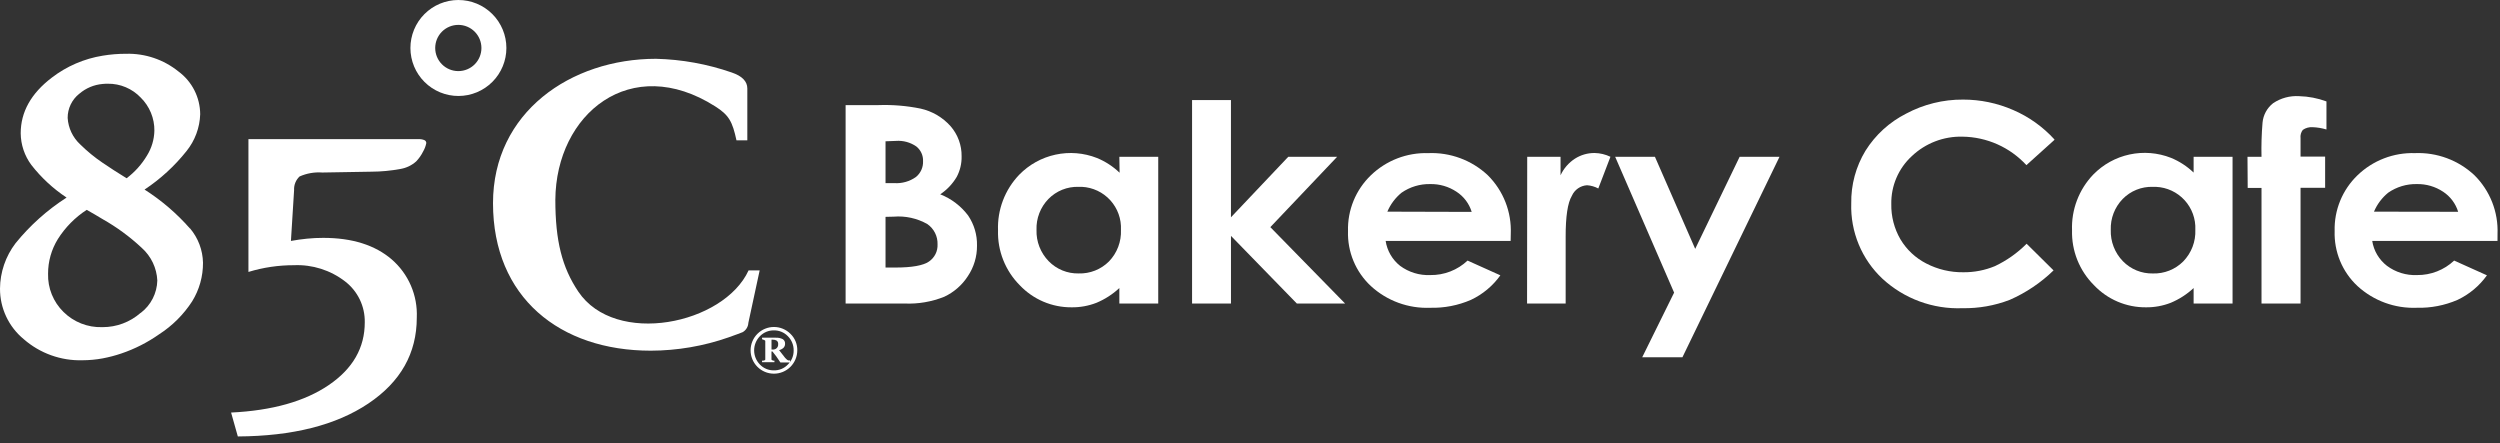
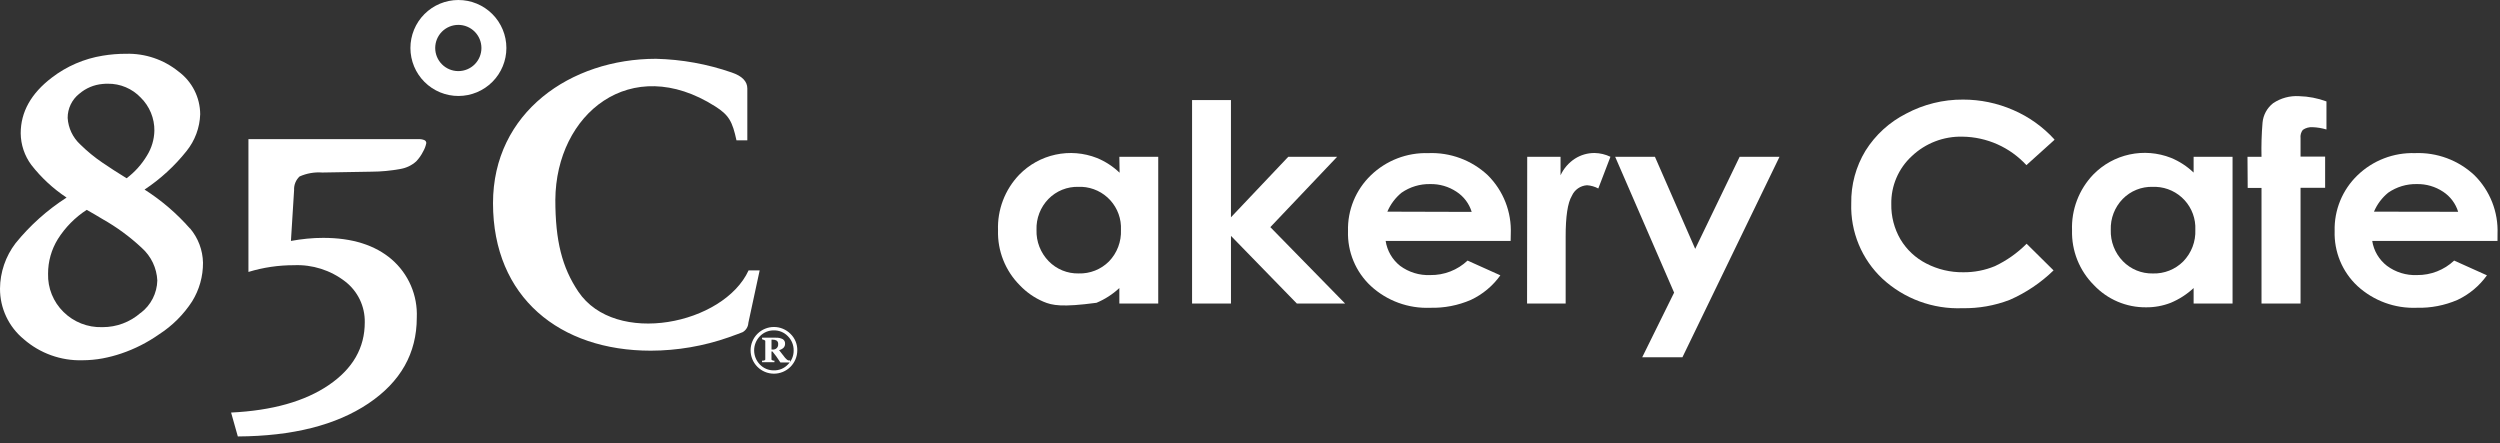
<svg xmlns="http://www.w3.org/2000/svg" width="316" height="56" viewBox="0 0 316 56" fill="none">
  <rect x="0" y="0" width="316" height="56" fill="#333333" stroke="none" />
-   <path d="M106.885 38.366V13.285H111.049C112.829 13.223 114.611 13.371 116.356 13.726C117.821 14.051 119.146 14.826 120.147 15.944C121.07 17.001 121.569 18.363 121.547 19.766C121.566 20.671 121.352 21.567 120.926 22.366C120.406 23.244 119.694 23.994 118.844 24.56C120.246 25.112 121.468 26.041 122.374 27.245C123.134 28.367 123.526 29.699 123.493 31.054C123.505 32.425 123.102 33.769 122.337 34.907C121.609 36.036 120.577 36.937 119.36 37.507C117.767 38.148 116.055 38.441 114.339 38.365L106.885 38.366ZM111.931 17.859V23.147H113.031C114.009 23.212 114.979 22.937 115.778 22.37C116.072 22.129 116.305 21.824 116.461 21.478C116.616 21.132 116.689 20.754 116.673 20.375C116.688 20.019 116.619 19.665 116.471 19.341C116.323 19.017 116.101 18.733 115.822 18.511C115.066 17.987 114.154 17.74 113.237 17.811L111.931 17.859ZM111.931 27.41V33.817H113.174C115.268 33.817 116.685 33.562 117.412 33.065C117.766 32.826 118.053 32.5 118.245 32.118C118.437 31.736 118.526 31.311 118.506 30.884C118.522 30.384 118.413 29.888 118.188 29.44C117.964 28.993 117.631 28.61 117.22 28.324C115.925 27.591 114.44 27.264 112.957 27.386L111.931 27.41Z" fill="white" />
-   <path d="M141.486 19.817H146.401V38.366H141.486V36.409C140.641 37.197 139.662 37.828 138.596 38.273C137.596 38.663 136.531 38.857 135.458 38.845C134.23 38.855 133.012 38.611 131.882 38.13C130.752 37.648 129.734 36.938 128.89 36.045C127.988 35.138 127.281 34.057 126.81 32.868C126.338 31.68 126.114 30.407 126.15 29.129C126.101 27.836 126.313 26.546 126.773 25.336C127.233 24.126 127.932 23.022 128.828 22.088C130.075 20.806 131.673 19.922 133.421 19.545C135.168 19.168 136.989 19.315 138.653 19.969C139.717 20.405 140.688 21.037 141.518 21.833L141.486 19.817ZM136.316 23.617C135.613 23.597 134.913 23.722 134.261 23.985C133.608 24.249 133.018 24.644 132.525 25.146C132.022 25.663 131.629 26.276 131.369 26.949C131.11 27.622 130.989 28.34 131.015 29.061C130.992 29.79 131.117 30.516 131.381 31.195C131.646 31.875 132.045 32.494 132.554 33.016C133.045 33.519 133.634 33.917 134.285 34.183C134.936 34.449 135.635 34.578 136.338 34.563C137.048 34.585 137.755 34.461 138.416 34.2C139.076 33.938 139.676 33.544 140.178 33.041C140.686 32.514 141.082 31.889 141.341 31.204C141.601 30.52 141.719 29.79 141.688 29.058C141.754 27.682 141.271 26.337 140.345 25.316C139.419 24.296 138.127 23.685 136.751 23.617C136.607 23.61 136.463 23.61 136.319 23.617" fill="white" />
+   <path d="M141.486 19.817H146.401V38.366H141.486V36.409C140.641 37.197 139.662 37.828 138.596 38.273C134.23 38.855 133.012 38.611 131.882 38.13C130.752 37.648 129.734 36.938 128.89 36.045C127.988 35.138 127.281 34.057 126.81 32.868C126.338 31.68 126.114 30.407 126.15 29.129C126.101 27.836 126.313 26.546 126.773 25.336C127.233 24.126 127.932 23.022 128.828 22.088C130.075 20.806 131.673 19.922 133.421 19.545C135.168 19.168 136.989 19.315 138.653 19.969C139.717 20.405 140.688 21.037 141.518 21.833L141.486 19.817ZM136.316 23.617C135.613 23.597 134.913 23.722 134.261 23.985C133.608 24.249 133.018 24.644 132.525 25.146C132.022 25.663 131.629 26.276 131.369 26.949C131.11 27.622 130.989 28.34 131.015 29.061C130.992 29.79 131.117 30.516 131.381 31.195C131.646 31.875 132.045 32.494 132.554 33.016C133.045 33.519 133.634 33.917 134.285 34.183C134.936 34.449 135.635 34.578 136.338 34.563C137.048 34.585 137.755 34.461 138.416 34.2C139.076 33.938 139.676 33.544 140.178 33.041C140.686 32.514 141.082 31.889 141.341 31.204C141.601 30.52 141.719 29.79 141.688 29.058C141.754 27.682 141.271 26.337 140.345 25.316C139.419 24.296 138.127 23.685 136.751 23.617C136.607 23.61 136.463 23.61 136.319 23.617" fill="white" />
  <path d="M150.677 12.652H155.592V27.467L162.838 19.817H169.015L160.57 28.71L170.022 38.367H163.922L155.595 29.816V38.367H150.677V12.652Z" fill="white" />
  <path d="M190.945 30.45H175.145C175.334 31.694 175.986 32.82 176.972 33.601C178.069 34.412 179.409 34.824 180.772 34.769C182.527 34.798 184.224 34.141 185.501 32.937L189.646 34.801C188.69 36.139 187.406 37.209 185.917 37.908C184.298 38.608 182.547 38.947 180.784 38.902C178.014 39.017 175.311 38.026 173.271 36.149C172.324 35.265 171.576 34.188 171.079 32.99C170.582 31.793 170.346 30.504 170.388 29.208C170.352 27.896 170.591 26.591 171.088 25.377C171.586 24.162 172.332 23.065 173.278 22.155C174.238 21.228 175.375 20.502 176.621 20.021C177.866 19.54 179.195 19.314 180.53 19.355C181.909 19.298 183.285 19.516 184.578 19.996C185.871 20.477 187.056 21.211 188.062 22.155C189.034 23.122 189.794 24.28 190.293 25.557C190.793 26.833 191.02 28.2 190.962 29.569L190.945 30.45ZM186.023 26.784C185.702 25.736 185.022 24.834 184.103 24.236C183.118 23.581 181.955 23.242 180.772 23.267C179.484 23.241 178.221 23.622 177.162 24.354C176.375 24.995 175.757 25.819 175.362 26.754L186.023 26.784Z" fill="white" />
  <path d="M193.04 19.817H197.253V22.154C197.65 21.296 198.281 20.568 199.074 20.054C199.816 19.581 200.68 19.332 201.56 19.339C202.253 19.353 202.935 19.516 203.56 19.817L202.025 23.825C201.585 23.589 201.1 23.449 200.602 23.415C200.192 23.439 199.796 23.577 199.458 23.811C199.121 24.046 198.854 24.369 198.688 24.745C198.155 25.628 197.892 27.366 197.899 29.959V38.367H193.021L193.04 19.817Z" fill="white" />
  <path d="M204.156 19.817H209.183L214.273 31.456L219.891 19.817H224.931L212.658 45.159H207.575L211.608 36.987L204.156 19.817Z" fill="white" />
  <path d="M259.668 17.692L256.138 20.874C255.108 19.756 253.86 18.86 252.471 18.24C251.082 17.621 249.581 17.293 248.06 17.274C245.686 17.214 243.385 18.096 241.66 19.729C240.821 20.498 240.156 21.436 239.708 22.482C239.259 23.528 239.039 24.657 239.06 25.794C239.031 27.357 239.431 28.898 240.216 30.25C240.994 31.553 242.122 32.61 243.472 33.301C244.916 34.051 246.524 34.433 248.151 34.413C249.528 34.429 250.894 34.165 252.165 33.636C253.651 32.932 255.005 31.975 256.165 30.809L259.57 34.177C257.959 35.743 256.079 37.006 254.021 37.906C252.118 38.636 250.093 38.992 248.055 38.956C244.322 39.102 240.684 37.761 237.938 35.227C236.644 34.013 235.623 32.537 234.944 30.898C234.265 29.258 233.942 27.493 233.998 25.719C233.956 23.371 234.58 21.059 235.798 19.051C237.052 17.052 238.826 15.432 240.931 14.365C243.146 13.183 245.621 12.572 248.131 12.588C250.306 12.584 252.457 13.031 254.451 13.899C256.442 14.754 258.226 16.026 259.683 17.628" fill="white" />
  <path d="M277.273 19.817H282.195V38.366H277.273V36.409C276.428 37.197 275.449 37.828 274.383 38.273C273.383 38.663 272.318 38.857 271.245 38.845C270.017 38.855 268.799 38.611 267.669 38.129C266.539 37.648 265.521 36.938 264.677 36.045C263.767 35.139 263.052 34.056 262.575 32.864C262.099 31.671 261.871 30.394 261.905 29.11C261.857 27.817 262.07 26.527 262.53 25.318C262.99 24.108 263.688 23.003 264.583 22.069C265.83 20.788 267.428 19.903 269.176 19.526C270.923 19.149 272.744 19.296 274.408 19.95C275.472 20.386 276.443 21.018 277.273 21.814V19.817ZM272.103 23.617C271.4 23.597 270.7 23.722 270.048 23.985C269.395 24.248 268.805 24.644 268.312 25.146C267.809 25.663 267.416 26.276 267.156 26.949C266.897 27.622 266.776 28.34 266.802 29.061C266.778 29.79 266.902 30.516 267.166 31.196C267.43 31.877 267.828 32.496 268.337 33.019C268.828 33.522 269.417 33.92 270.068 34.186C270.719 34.452 271.418 34.581 272.121 34.566C272.831 34.588 273.538 34.464 274.199 34.203C274.859 33.941 275.459 33.547 275.961 33.044C276.475 32.516 276.875 31.889 277.138 31.202C277.401 30.514 277.521 29.78 277.49 29.044C277.551 27.668 277.063 26.324 276.134 25.307C275.205 24.29 273.91 23.683 272.534 23.62C272.39 23.614 272.246 23.614 272.102 23.62" fill="white" />
  <path d="M284.083 19.817H285.854C285.821 18.376 285.865 16.934 285.985 15.498C286.028 15.021 286.169 14.558 286.397 14.137C286.626 13.716 286.938 13.346 287.315 13.05C288.284 12.396 289.442 12.082 290.609 12.155C291.789 12.185 292.957 12.41 294.064 12.82V16.368C293.497 16.197 292.91 16.099 292.318 16.076C291.877 16.045 291.438 16.166 291.075 16.418C290.844 16.718 290.741 17.098 290.789 17.474V19.798H293.896V23.738H290.789V38.366H285.855V23.756H284.109L284.083 19.817Z" fill="white" />
  <path d="M315.683 30.45H299.849C300.042 31.701 300.71 32.83 301.713 33.601C302.806 34.413 304.144 34.825 305.504 34.769C307.249 34.789 308.933 34.132 310.204 32.936L314.349 34.8C313.395 36.137 312.114 37.207 310.628 37.907C309.009 38.607 307.258 38.946 305.495 38.901C302.723 39.014 300.02 38.024 297.976 36.148C297.03 35.263 296.284 34.186 295.788 32.989C295.292 31.791 295.057 30.502 295.099 29.207C295.063 27.895 295.302 26.59 295.799 25.375C296.297 24.161 297.043 23.064 297.989 22.154C298.949 21.227 300.086 20.501 301.332 20.02C302.577 19.539 303.906 19.313 305.241 19.354C306.62 19.297 307.996 19.515 309.289 19.995C310.582 20.476 311.767 21.21 312.773 22.154C313.745 23.119 314.506 24.274 315.007 25.548C315.509 26.822 315.741 28.186 315.688 29.554L315.683 30.45ZM310.712 26.771C310.393 25.731 309.721 24.834 308.812 24.236C307.827 23.581 306.664 23.242 305.481 23.267C304.193 23.241 302.93 23.622 301.871 24.354C301.084 24.995 300.466 25.819 300.071 26.754L310.712 26.771Z" fill="white" />
  <path fill-rule="evenodd" clip-rule="evenodd" d="M94.641 34.178H96.021L94.592 40.809C94.581 41.049 94.509 41.282 94.384 41.487C94.259 41.692 94.085 41.863 93.877 41.983C93.635 42.083 93.044 42.306 92.094 42.642C88.932 43.748 85.607 44.318 82.257 44.326C70.786 44.326 62.316 37.615 62.316 25.683C62.316 14.199 72.141 7.432 82.916 7.432C86.181 7.51 89.413 8.095 92.498 9.166C93.807 9.613 94.462 10.287 94.462 11.186V17.736H93.089C92.579 15.356 92.132 14.542 90.404 13.448C79.734 6.662 70.27 14.374 70.195 25.255C70.195 30.455 71.046 33.8 73.095 36.855C77.774 43.834 91.489 41.012 94.621 34.177" fill="white" />
  <path fill-rule="evenodd" clip-rule="evenodd" d="M57.93 0C57.133 0.002 56.345 0.16 55.61 0.466C54.874 0.773 54.207 1.221 53.645 1.785C53.083 2.35 52.637 3.019 52.334 3.756C52.031 4.492 51.875 5.281 51.877 6.078C51.879 6.875 52.037 7.663 52.343 8.398C52.65 9.134 53.098 9.801 53.662 10.363C54.227 10.925 54.896 11.371 55.633 11.674C56.369 11.977 57.158 12.133 57.955 12.131C59.562 12.128 61.101 11.487 62.236 10.35C63.371 9.213 64.008 7.672 64.008 6.066C64.008 4.457 63.369 2.915 62.232 1.777C61.094 0.64 59.552 0.001 57.943 0.001H57.931L57.93 0ZM57.931 8.987C57.156 8.987 56.413 8.679 55.866 8.131C55.318 7.584 55.01 6.841 55.01 6.066C55.01 5.682 55.085 5.302 55.232 4.948C55.379 4.594 55.594 4.272 55.865 4C56.136 3.729 56.459 3.514 56.813 3.367C57.167 3.22 57.547 3.145 57.931 3.145C58.315 3.145 58.695 3.22 59.049 3.367C59.404 3.514 59.725 3.729 59.997 4C60.268 4.272 60.483 4.594 60.63 4.948C60.777 5.302 60.852 5.682 60.852 6.066C60.854 6.839 60.548 7.581 60.003 8.129C59.458 8.676 58.717 8.985 57.944 8.987H57.932" fill="white" />
  <path d="M100.777 44.289C100.775 45.072 100.462 45.822 99.907 46.374C99.352 46.926 98.601 47.235 97.818 47.233C97.035 47.231 96.285 46.918 95.733 46.363C95.181 45.808 94.872 45.057 94.874 44.274C94.875 43.886 94.953 43.503 95.102 43.145C95.251 42.787 95.469 42.462 95.744 42.189C96.019 41.916 96.345 41.699 96.704 41.552C97.062 41.404 97.446 41.329 97.834 41.33C98.615 41.332 99.362 41.644 99.914 42.196C100.194 42.467 100.415 42.793 100.564 43.153C100.712 43.514 100.785 43.901 100.778 44.29L100.777 44.289ZM100.318 44.29C100.322 43.958 100.26 43.629 100.135 43.322C100.011 43.014 99.826 42.735 99.591 42.5C99.363 42.261 99.088 42.071 98.783 41.944C98.478 41.816 98.15 41.754 97.82 41.76C97.49 41.755 97.162 41.818 96.857 41.945C96.553 42.073 96.277 42.261 96.049 42.5C95.583 42.978 95.323 43.619 95.323 44.287C95.323 44.954 95.583 45.595 96.049 46.073C96.277 46.312 96.552 46.502 96.857 46.629C97.162 46.756 97.49 46.819 97.82 46.813C98.151 46.821 98.479 46.759 98.784 46.632C99.089 46.504 99.364 46.314 99.591 46.073C99.826 45.84 100.012 45.562 100.137 45.256C100.262 44.95 100.324 44.621 100.318 44.29ZM99.858 45.819H98.646C98.429 45.49 98.255 45.235 98.118 45.042C97.981 44.849 97.818 44.651 97.633 44.421H97.515V45.321C97.507 45.366 97.507 45.413 97.515 45.458C97.545 45.5 97.589 45.531 97.639 45.545L97.757 45.588H97.888V45.781H96.322V45.588C96.372 45.584 96.421 45.584 96.471 45.588L96.614 45.551C96.662 45.534 96.704 45.501 96.732 45.458C96.738 45.413 96.738 45.367 96.732 45.321V43.208C96.74 43.165 96.74 43.12 96.732 43.077C96.698 43.04 96.658 43.009 96.614 42.984L96.459 42.928L96.322 42.878V42.685H98.05C98.355 42.668 98.659 42.73 98.932 42.865C99.028 42.923 99.106 43.005 99.159 43.103C99.212 43.202 99.237 43.312 99.232 43.424C99.238 43.523 99.224 43.623 99.189 43.716C99.155 43.809 99.101 43.894 99.032 43.965C98.876 44.108 98.685 44.208 98.479 44.257L98.79 44.657C98.914 44.812 99.057 45.005 99.237 45.229C99.291 45.299 99.354 45.361 99.423 45.415C99.484 45.475 99.556 45.523 99.634 45.558H99.87L99.858 45.819ZM98.358 43.501C98.368 43.419 98.357 43.336 98.327 43.259C98.296 43.182 98.247 43.114 98.184 43.06C98.036 42.971 97.865 42.928 97.693 42.936H97.519V44.179H97.681C97.845 44.194 98.008 44.144 98.135 44.039C98.262 43.934 98.342 43.783 98.358 43.619C98.362 43.58 98.362 43.541 98.358 43.502" fill="white" />
  <path fill-rule="evenodd" clip-rule="evenodd" d="M24.013 28.884C22.341 26.981 20.408 25.324 18.271 23.962C20.281 22.629 22.069 20.989 23.571 19.102C24.642 17.777 25.251 16.138 25.305 14.435C25.298 13.385 25.047 12.351 24.572 11.415C24.096 10.479 23.409 9.666 22.565 9.041C20.692 7.527 18.341 6.732 15.934 6.798C14.941 6.795 13.949 6.876 12.97 7.04C10.634 7.418 8.428 8.371 6.551 9.812C3.922 11.812 2.617 14.162 2.617 16.846C2.631 18.291 3.103 19.694 3.965 20.854C5.217 22.458 6.719 23.849 8.414 24.974C5.97 26.543 3.793 28.491 1.964 30.747C0.704 32.398 0.015 34.413 3.50693e-05 36.489C-0.004 37.71 0.265 38.917 0.785 40.022C1.305 41.127 2.064 42.102 3.008 42.877C5.057 44.664 7.704 45.614 10.422 45.537C11.277 45.534 12.129 45.455 12.97 45.301C13.773 45.15 14.564 44.942 15.338 44.68C17.037 44.105 18.644 43.288 20.111 42.256C21.785 41.178 23.21 39.756 24.292 38.084C25.196 36.618 25.67 34.928 25.659 33.206C25.626 31.61 25.044 30.074 24.012 28.856L24.013 28.884ZM10.018 11.856C10.846 11.141 11.88 10.706 12.97 10.613C13.191 10.59 13.413 10.58 13.635 10.582C14.41 10.573 15.179 10.723 15.893 11.025C16.608 11.326 17.252 11.772 17.786 12.334C18.342 12.88 18.782 13.534 19.079 14.255C19.376 14.976 19.524 15.75 19.514 16.529C19.488 17.64 19.164 18.724 18.576 19.667C17.911 20.779 17.037 21.752 16.003 22.532C14.864 21.832 13.853 21.18 12.97 20.575C11.959 19.891 11.012 19.115 10.143 18.257C9.201 17.388 8.631 16.188 8.552 14.908C8.549 14.321 8.679 13.74 8.934 13.211C9.188 12.681 9.559 12.216 10.019 11.851L10.018 11.856ZM17.768 39.551C16.44 40.715 14.734 41.355 12.968 41.351H12.887C11.989 41.376 11.096 41.219 10.261 40.889C9.425 40.559 8.665 40.063 8.027 39.431C7.387 38.804 6.883 38.052 6.547 37.221C6.211 36.39 6.051 35.499 6.076 34.603C6.07 33.051 6.501 31.529 7.319 30.21C8.252 28.733 9.494 27.475 10.961 26.525C11.669 26.925 12.334 27.308 12.95 27.687C14.747 28.7 16.416 29.924 17.921 31.335C18.506 31.858 18.982 32.492 19.319 33.2C19.656 33.909 19.849 34.678 19.885 35.461C19.864 36.256 19.665 37.036 19.302 37.743C18.94 38.451 18.423 39.069 17.791 39.55" fill="white" />
  <path fill-rule="evenodd" clip-rule="evenodd" d="M31.402 34.365V17.587H52.89C53.147 17.573 53.404 17.615 53.642 17.711C53.715 17.742 53.776 17.795 53.82 17.861C53.863 17.927 53.885 18.005 53.884 18.084C53.81 18.465 53.671 18.831 53.474 19.165C53.247 19.622 52.951 20.041 52.598 20.408C52.045 20.901 51.364 21.228 50.634 21.353C49.421 21.58 48.189 21.696 46.955 21.701L40.741 21.807C39.755 21.733 38.767 21.904 37.864 22.307C37.63 22.526 37.447 22.794 37.328 23.091C37.209 23.388 37.156 23.708 37.174 24.028L36.774 30.453C37.451 30.329 38.129 30.236 38.806 30.167C39.49 30.099 40.176 30.066 40.863 30.067C44.517 30.067 47.4 30.975 49.513 32.789C50.562 33.697 51.392 34.831 51.941 36.105C52.489 37.379 52.743 38.761 52.682 40.147C52.682 44.647 50.642 48.265 46.561 51.003C42.48 53.741 36.98 55.129 30.061 55.167L29.21 52.147C34.41 51.895 38.528 50.735 41.564 48.667C44.6 46.6 46.114 43.955 46.107 40.731C46.123 39.737 45.907 38.753 45.476 37.857C45.044 36.962 44.409 36.18 43.621 35.573C41.772 34.147 39.479 33.42 37.146 33.522C35.207 33.518 33.278 33.803 31.423 34.367" fill="white" />
</svg>